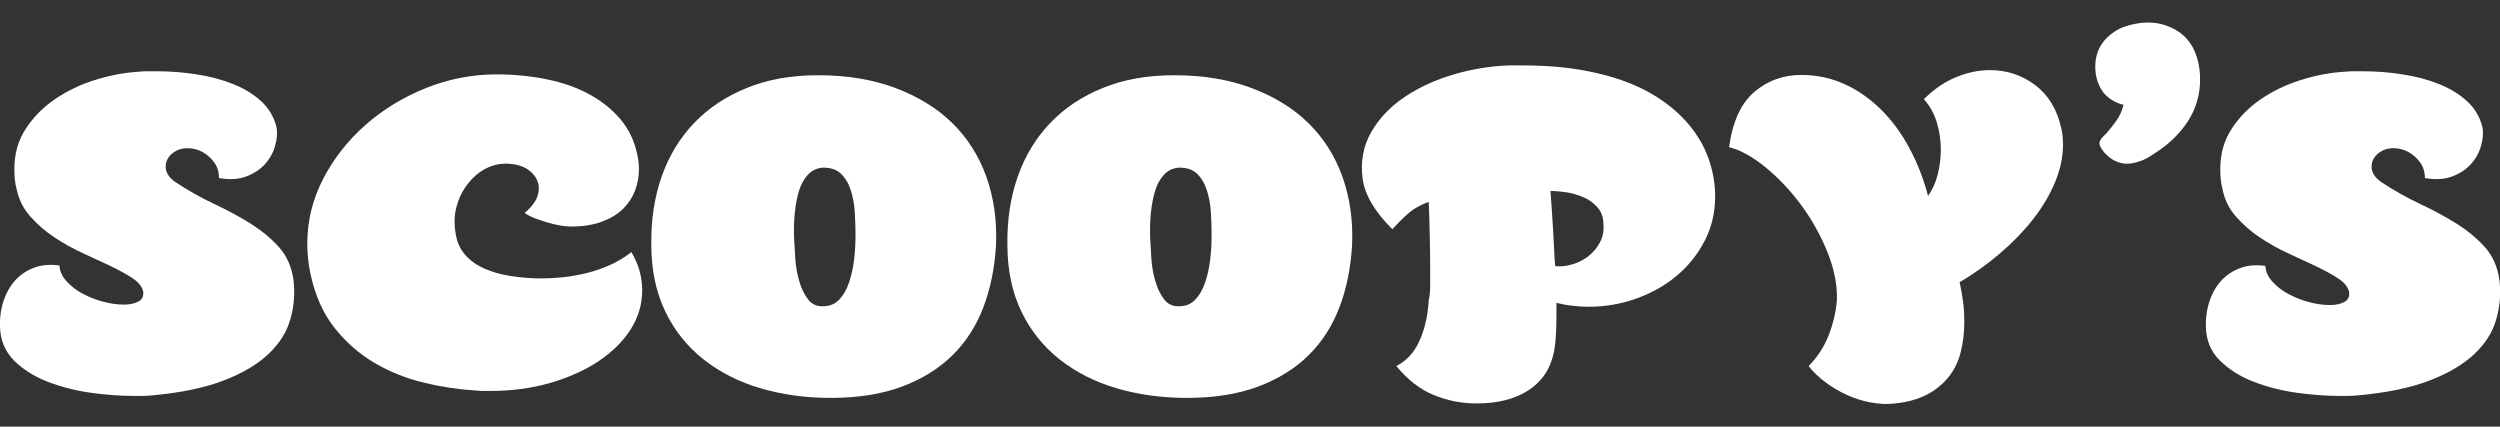
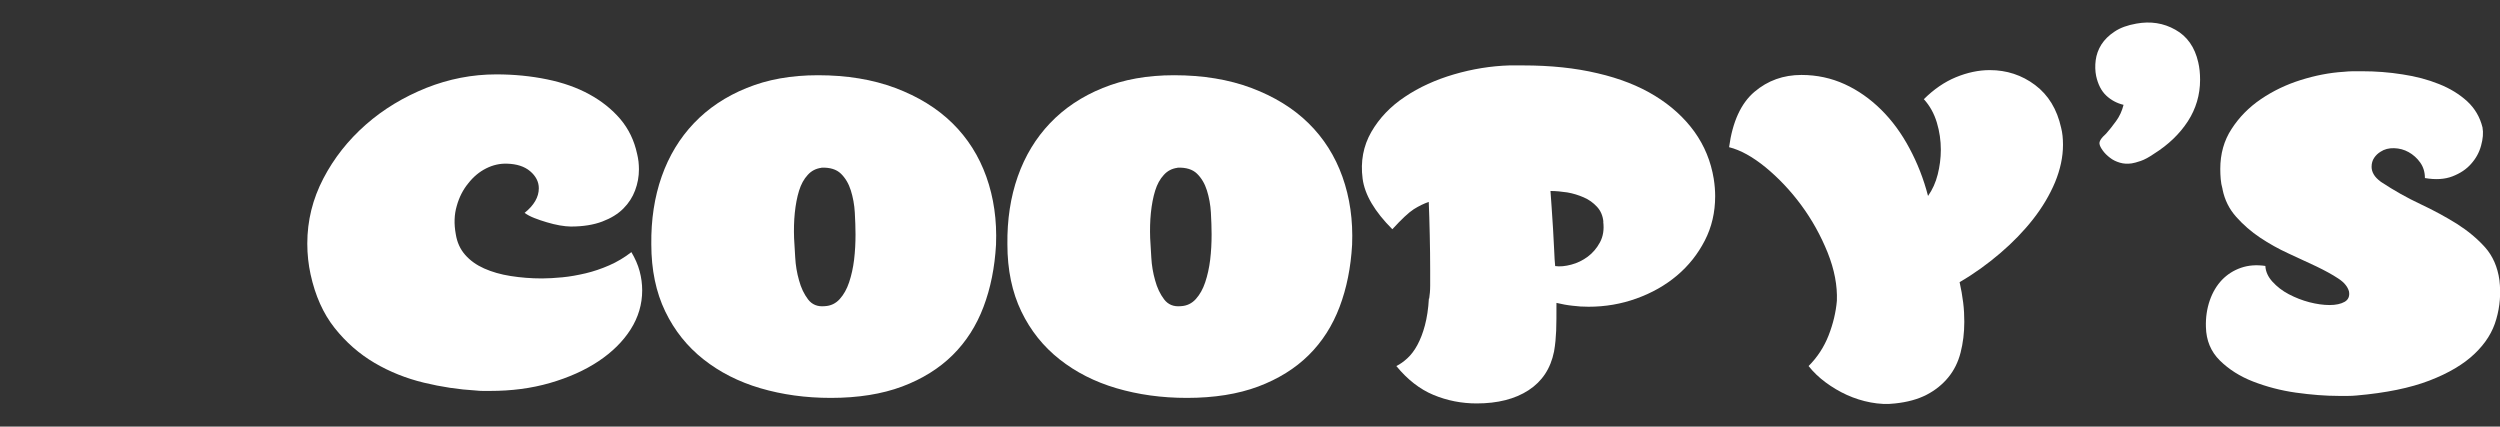
<svg xmlns="http://www.w3.org/2000/svg" id="Layer_1" data-name="Layer 1" viewBox="0 0 175.8 30">
  <rect x="0" y="0" width="175.8" height="30" fill="#333333" stroke="none" />
  <defs>
    <style>
      .cls-1 {
        fill: #fff;
        stroke-width: 0px;
      }
    </style>
  </defs>
-   <path class="cls-1" d="m1.17,13.3c-.07-.24-.11-.48-.13-.71s-.03-.47-.03-.71c0-1.06.26-2,.8-2.82.53-.82,1.22-1.52,2.06-2.09s1.77-1.02,2.79-1.34c1.02-.32,2.03-.52,3.02-.58.22-.02.44-.04.65-.04h.65c.95,0,1.9.07,2.84.22.94.14,1.8.37,2.57.68.78.31,1.43.71,1.98,1.21.54.5.9,1.11,1.08,1.84.07.38.03.81-.1,1.28-.13.48-.36.9-.7,1.28-.33.38-.77.67-1.31.88-.54.21-1.19.25-1.94.12,0-.42-.11-.78-.33-1.09s-.49-.55-.81-.73c-.32-.18-.66-.27-1.03-.28-.36-.01-.68.07-.95.25-.18.11-.33.25-.45.43s-.18.39-.18.63c0,.18.05.36.15.53.1.18.27.35.51.53.91.6,1.83,1.12,2.77,1.56.94.44,1.8.91,2.57,1.39.77.49,1.43,1.04,1.98,1.65.54.61.88,1.38,1.01,2.31.11.93.04,1.84-.22,2.74-.25.9-.76,1.71-1.53,2.44-.76.73-1.82,1.36-3.17,1.88-1.35.52-3.06.87-5.12,1.05-.2.02-.4.03-.6.03h-.66c-.93,0-1.93-.08-3.01-.23-1.07-.15-2.08-.42-3.01-.78s-1.71-.86-2.34-1.48C.35,24.7.02,23.91,0,22.96c-.02-.66.07-1.28.27-1.86.2-.58.49-1.06.86-1.45.38-.39.82-.67,1.34-.85.52-.18,1.09-.22,1.71-.13.02.4.19.77.5,1.11.31.34.69.64,1.15.88s.94.43,1.44.56.99.2,1.43.2.8-.08,1.06-.23c.26-.15.36-.4.3-.73-.09-.33-.34-.64-.76-.91-.42-.28-.94-.56-1.54-.85-.61-.29-1.26-.59-1.96-.91-.7-.32-1.36-.69-1.99-1.11-.63-.42-1.19-.91-1.68-1.46s-.81-1.19-.96-1.93Z" />
  <path class="cls-1" d="m44.8,10.81c.04.18.08.36.1.55.02.19.03.37.03.55,0,.51-.09,1-.27,1.48s-.45.9-.83,1.28c-.38.38-.87.68-1.48.91s-1.34.35-2.21.35c-.22,0-.48-.03-.78-.08-.3-.05-.6-.13-.91-.22-.31-.09-.6-.19-.88-.3s-.5-.23-.68-.36c.66-.53,1-1.11,1-1.73,0-.46-.21-.86-.61-1.2s-.95-.51-1.61-.53c-.51-.02-1,.09-1.48.33-.48.24-.9.59-1.26,1.05-.37.45-.64.98-.81,1.59-.18.61-.2,1.27-.07,1.98.09.58.31,1.06.66,1.46.35.4.8.72,1.34.96.54.24,1.16.42,1.86.53s1.43.17,2.21.17c.42,0,.9-.03,1.43-.08.53-.05,1.07-.15,1.63-.28.55-.13,1.11-.32,1.66-.56.55-.24,1.07-.55,1.56-.93.26.44.46.89.58,1.34.12.45.18.9.18,1.35,0,.97-.27,1.89-.81,2.74-.54.85-1.3,1.6-2.26,2.24-.96.64-2.1,1.15-3.41,1.53-1.31.38-2.71.56-4.22.56h-.5c-.16,0-.32-.01-.5-.03-1.2-.07-2.41-.25-3.65-.55-1.24-.3-2.4-.76-3.47-1.39-1.07-.63-2.01-1.45-2.81-2.46s-1.36-2.26-1.69-3.77c-.15-.69-.23-1.41-.23-2.16,0-1.62.38-3.14,1.13-4.58.75-1.44,1.75-2.7,2.99-3.79,1.24-1.09,2.66-1.94,4.25-2.58,1.59-.63,3.23-.95,4.92-.95,1.26,0,2.45.12,3.57.35,1.12.23,2.11.58,2.97,1.05s1.59,1.05,2.18,1.74c.59.7.98,1.51,1.18,2.44Z" />
  <path class="cls-1" d="m58.42,27.98c-1.77,0-3.42-.23-4.95-.68-1.53-.45-2.86-1.13-4-2.03-1.14-.9-2.04-2.02-2.69-3.37s-.98-2.92-.98-4.72c-.02-1.73.22-3.32.73-4.77.51-1.45,1.27-2.7,2.27-3.75s2.24-1.88,3.7-2.47c1.46-.6,3.13-.9,5.02-.9,2.04,0,3.85.3,5.45.9,1.59.6,2.93,1.42,4,2.47s1.87,2.31,2.39,3.77c.52,1.46.75,3.05.68,4.78-.09,1.59-.38,3.05-.88,4.37-.5,1.32-1.22,2.45-2.17,3.39-.95.94-2.14,1.68-3.55,2.21-1.42.53-3.09.8-5.02.8Zm-.66-16.18c-.38.05-.7.21-.96.5-.27.29-.47.66-.61,1.11-.14.45-.24.98-.3,1.56s-.07,1.18-.05,1.78c.02.35.05.81.08,1.36.03.55.12,1.09.27,1.61.14.52.35.96.63,1.33.28.37.67.53,1.18.48.42-.02.77-.19,1.05-.5.28-.31.5-.7.66-1.18s.28-1.01.35-1.59.1-1.18.1-1.78c0-.46-.02-.98-.05-1.53-.03-.55-.13-1.08-.28-1.56s-.39-.88-.7-1.18c-.31-.3-.76-.44-1.36-.42Z" />
  <path class="cls-1" d="m83.46,27.98c-1.77,0-3.42-.23-4.95-.68-1.53-.45-2.86-1.13-4-2.03-1.14-.9-2.04-2.02-2.69-3.37s-.98-2.92-.98-4.72c-.02-1.73.22-3.32.73-4.77.51-1.45,1.27-2.7,2.27-3.75s2.24-1.88,3.7-2.47c1.46-.6,3.13-.9,5.02-.9,2.04,0,3.85.3,5.45.9,1.59.6,2.93,1.42,4,2.47s1.87,2.31,2.39,3.77c.52,1.46.75,3.05.68,4.78-.09,1.59-.38,3.05-.88,4.37-.5,1.32-1.22,2.45-2.17,3.39-.95.94-2.14,1.68-3.55,2.21-1.42.53-3.09.8-5.02.8Zm-.66-16.18c-.38.05-.7.21-.96.5-.27.29-.47.66-.61,1.11-.14.45-.24.98-.3,1.56s-.07,1.18-.05,1.78c.02.35.05.81.08,1.36.03.55.12,1.09.27,1.61.14.52.35.96.63,1.33.28.37.67.53,1.18.48.42-.02.77-.19,1.05-.5.28-.31.5-.7.66-1.18s.28-1.01.35-1.59.1-1.18.1-1.78c0-.46-.02-.98-.05-1.53-.03-.55-.13-1.08-.28-1.56s-.39-.88-.7-1.18c-.31-.3-.76-.44-1.36-.42Z" />
  <path class="cls-1" d="m100.5,21c.04-.26.07-.57.07-.91v-1.08c0-.8-.01-1.63-.03-2.49-.02-.86-.04-1.64-.07-2.32-.33.11-.68.28-1.05.51-.36.23-.87.71-1.51,1.41-1.24-1.24-1.94-2.42-2.09-3.55-.16-1.22.05-2.31.61-3.29.56-.97,1.35-1.8,2.36-2.47,1.01-.68,2.16-1.2,3.45-1.58,1.3-.38,2.6-.59,3.9-.63h.96c1.93,0,3.67.18,5.23.55,1.56.36,2.91.89,4.05,1.59,1.14.7,2.06,1.54,2.77,2.52.71.99,1.16,2.09,1.36,3.31.07.44.1.85.1,1.23,0,1.13-.24,2.17-.73,3.12-.49.95-1.14,1.77-1.96,2.46s-1.76,1.22-2.84,1.61-2.2.58-3.37.58c-.38,0-.75-.02-1.13-.07-.38-.04-.75-.11-1.13-.2,0,.84,0,1.49-.02,1.96s-.06.95-.15,1.46c-.24,1.2-.84,2.1-1.79,2.72-.95.62-2.17.93-3.65.93-1.06,0-2.08-.2-3.04-.6-.96-.4-1.83-1.08-2.61-2.03.27-.13.53-.32.78-.55.25-.23.49-.54.7-.93.21-.39.39-.85.53-1.38.14-.53.24-1.16.28-1.89Zm12.25-5.41c-.04-.42-.19-.77-.45-1.05-.26-.28-.56-.5-.93-.66-.37-.16-.75-.28-1.16-.35-.41-.06-.8-.1-1.18-.1.02.27.05.64.08,1.13.03.49.07,1,.1,1.53.03.53.06,1.04.08,1.51.02.48.04.85.07,1.11.33.05.71.01,1.13-.1s.81-.3,1.16-.56c.35-.26.64-.6.86-1.01.22-.41.3-.89.23-1.45Z" />
  <path class="cls-1" d="m135.27,6.99c.71-.71,1.47-1.23,2.27-1.56s1.6-.5,2.38-.5c1.19,0,2.26.35,3.19,1.05s1.54,1.7,1.83,3.01c.09.35.13.75.13,1.19,0,.86-.19,1.74-.56,2.64-.38.9-.89,1.76-1.54,2.59-.65.83-1.42,1.63-2.31,2.39-.89.76-1.84,1.45-2.86,2.04.11.49.19.96.25,1.43s.08.92.08,1.36c0,.78-.09,1.49-.26,2.16s-.46,1.25-.86,1.74-.91.91-1.53,1.23c-.62.32-1.36.52-2.22.61-.55.07-1.12.04-1.71-.07s-1.15-.29-1.68-.53-1.03-.54-1.49-.88-.86-.72-1.2-1.15c.62-.62,1.09-1.34,1.41-2.16.32-.82.51-1.63.58-2.43.04-1.06-.17-2.19-.65-3.39-.48-1.19-1.1-2.31-1.86-3.34-.76-1.03-1.6-1.91-2.51-2.66-.91-.74-1.76-1.21-2.56-1.41.24-1.79.84-3.09,1.78-3.89.94-.8,2.04-1.19,3.31-1.19,1.08,0,2.1.22,3.04.65.94.43,1.79,1.03,2.56,1.79s1.43,1.66,1.99,2.71c.56,1.04,1,2.16,1.31,3.36.31-.44.54-.95.68-1.51.14-.56.22-1.14.22-1.74,0-.64-.09-1.28-.28-1.91-.19-.63-.49-1.18-.91-1.64Z" />
  <path class="cls-1" d="m149.32,7.37c-.46-.11-.87-.33-1.21-.65-.34-.32-.58-.78-.71-1.38-.07-.35-.08-.73-.03-1.11s.18-.75.4-1.1c.22-.34.53-.65.93-.91.4-.27.91-.45,1.53-.56,1-.18,1.91-.04,2.74.43.83.46,1.37,1.23,1.61,2.29.09.38.13.79.13,1.23,0,1.06-.29,2.04-.86,2.92-.58.89-1.37,1.65-2.39,2.29-.35.24-.66.41-.93.5-.27.09-.48.15-.63.17-.29.04-.56.03-.83-.05-.27-.08-.5-.19-.7-.35-.2-.15-.37-.32-.5-.5-.13-.18-.21-.33-.23-.46-.04-.18.11-.42.46-.73.22-.24.45-.54.7-.88s.42-.72.53-1.15Z" />
  <path class="cls-1" d="m156.29,13.3c-.07-.24-.11-.48-.13-.71s-.03-.47-.03-.71c0-1.06.26-2,.8-2.82.53-.82,1.22-1.52,2.06-2.09s1.77-1.02,2.79-1.34c1.02-.32,2.03-.52,3.02-.58.22-.02.44-.04.65-.04h.65c.95,0,1.9.07,2.84.22.94.14,1.8.37,2.57.68.78.31,1.43.71,1.98,1.21.54.5.9,1.11,1.08,1.84.07.38.03.81-.1,1.28-.13.48-.36.9-.7,1.28-.33.38-.77.67-1.31.88-.54.21-1.19.25-1.94.12,0-.42-.11-.78-.33-1.09s-.49-.55-.81-.73c-.32-.18-.66-.27-1.03-.28-.36-.01-.68.07-.95.25-.18.11-.33.25-.45.43s-.18.39-.18.63c0,.18.05.36.15.53.1.18.27.35.51.53.91.6,1.83,1.12,2.77,1.56.94.44,1.8.91,2.57,1.39.77.49,1.43,1.04,1.98,1.65.54.61.88,1.38,1.01,2.31.11.93.04,1.84-.22,2.74-.25.9-.76,1.71-1.53,2.44-.76.73-1.82,1.36-3.17,1.88-1.35.52-3.06.87-5.12,1.05-.2.02-.4.03-.6.03h-.66c-.93,0-1.93-.08-3.01-.23-1.07-.15-2.08-.42-3.01-.78s-1.71-.86-2.34-1.48c-.63-.62-.96-1.41-.98-2.36-.02-.66.07-1.28.27-1.86.2-.58.49-1.06.86-1.45.38-.39.82-.67,1.34-.85.52-.18,1.09-.22,1.71-.13.02.4.19.77.5,1.11.31.34.69.64,1.15.88s.94.43,1.44.56.99.2,1.43.2.8-.08,1.06-.23c.26-.15.36-.4.3-.73-.09-.33-.34-.64-.76-.91-.42-.28-.94-.56-1.54-.85-.61-.29-1.26-.59-1.96-.91-.7-.32-1.36-.69-1.99-1.11-.63-.42-1.19-.91-1.68-1.46s-.81-1.19-.96-1.93Z" />
</svg>